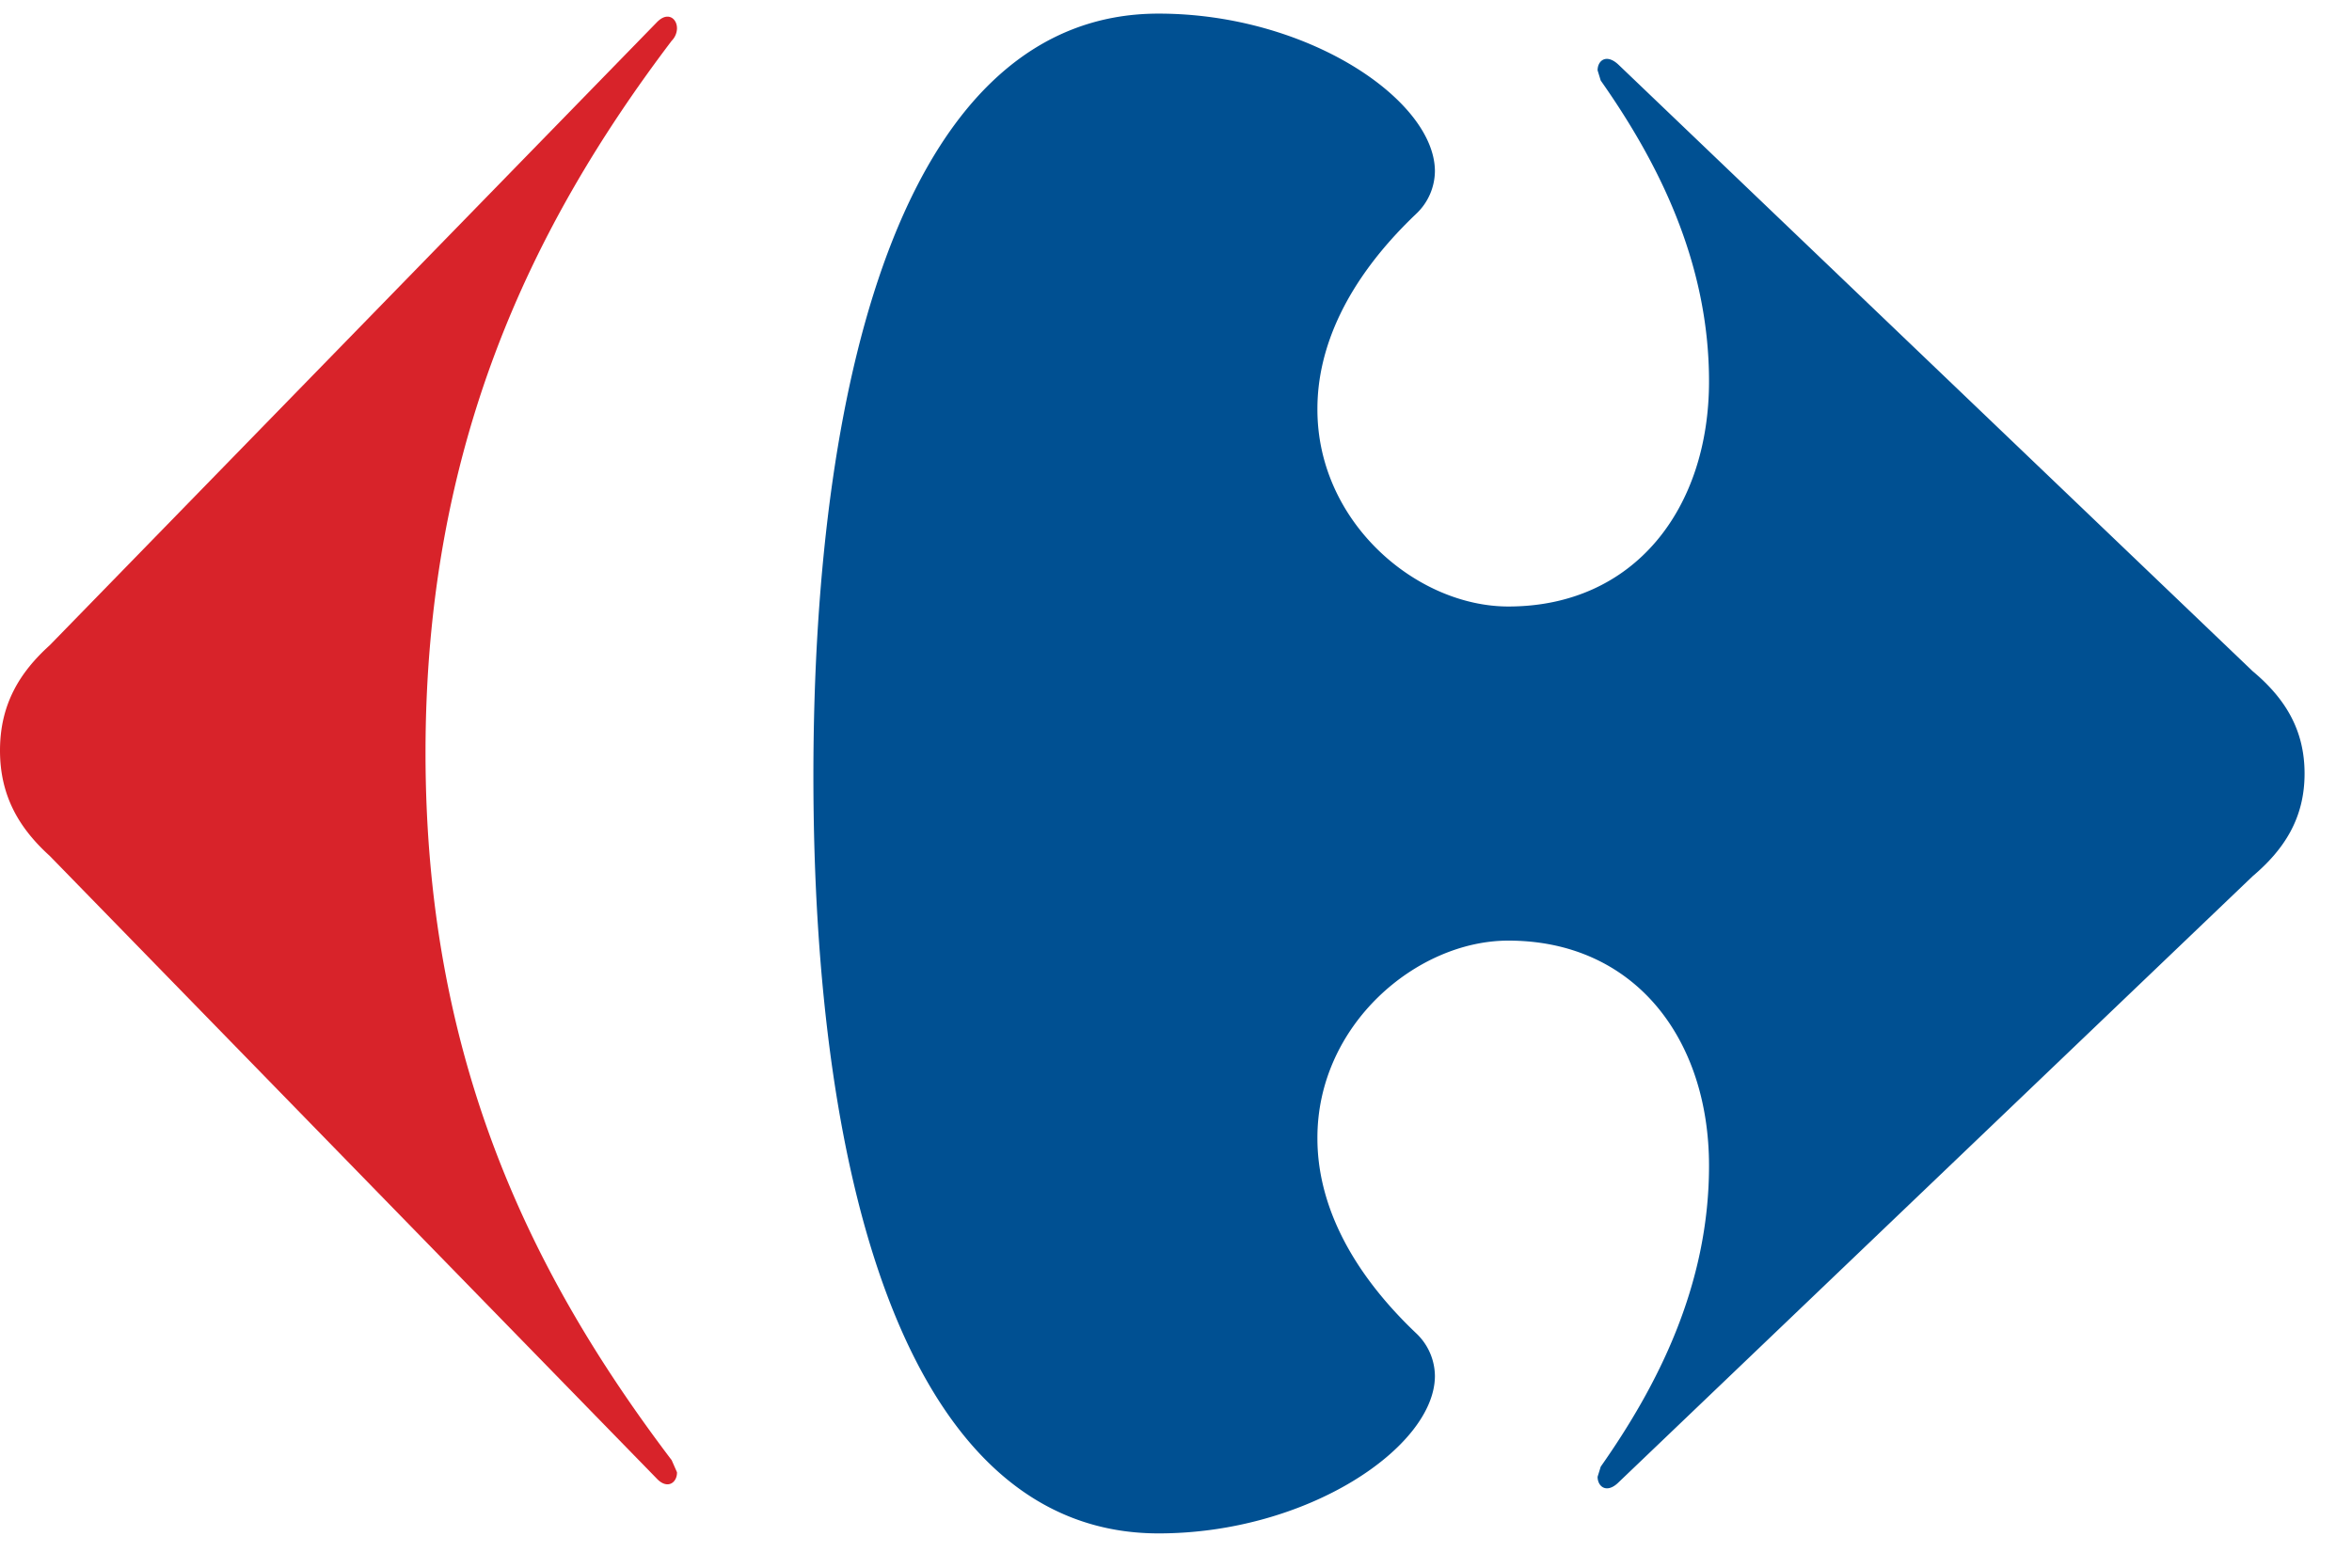
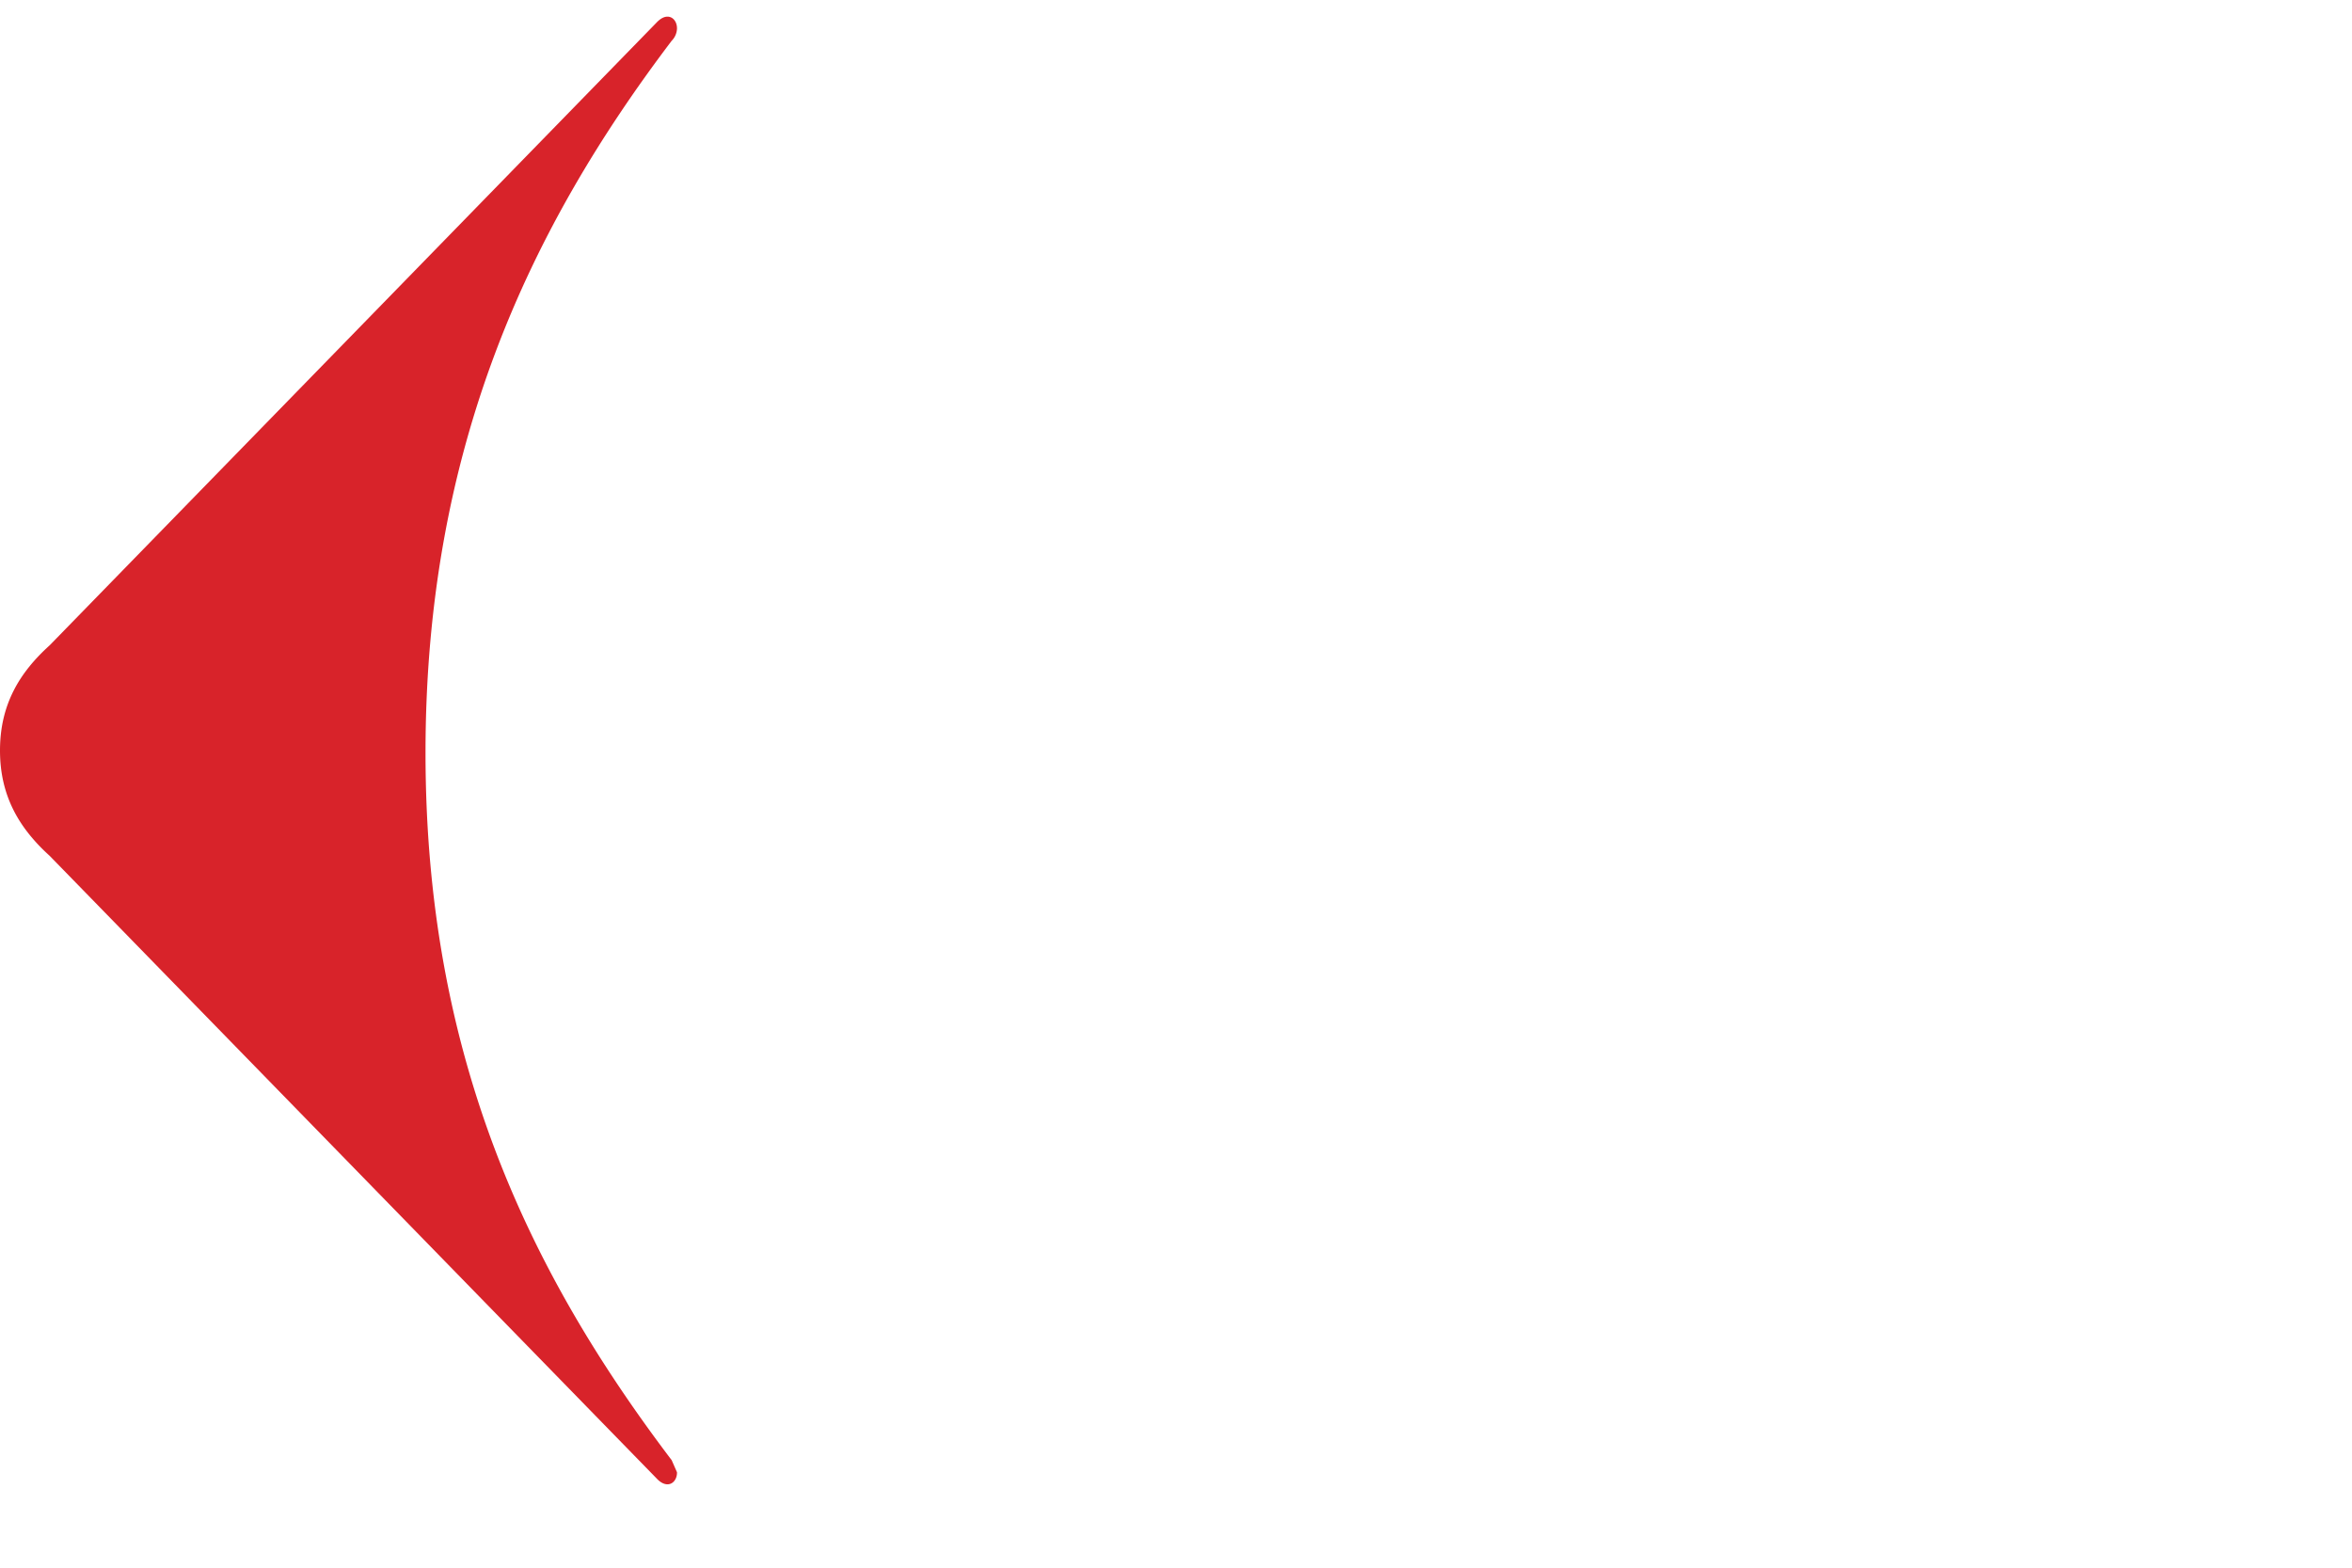
<svg xmlns="http://www.w3.org/2000/svg" viewBox="0 0 24 16">
  <title>Carrefour</title>
  <g fill="none" fill-rule="evenodd">
    <path fill="#D8232A" d="M6.7.23L.507 6.586C.197 6.866 0 7.193 0 7.66c0 .466.198.795.507 1.075L6.7 15.089c.04.043.078.06.111.06.059 0 .099-.057.097-.123l-.054-.123c-1.453-1.916-2.512-4.114-2.512-7.22 0-3.108 1.059-5.35 2.512-7.267a.186.186 0 00.054-.122C6.91.226 6.87.17 6.811.17c-.033 0-.07.017-.111.06" />
-     <path fill="#005092" d="M11.821.139C9.29.139 8.3 3.688 8.3 7.918c0 4.231.99 7.732 3.522 7.732 1.52 0 2.815-.88 2.82-1.604a.606.606 0 00-.195-.442c-.721-.687-1.003-1.375-1.004-1.982-.006-1.159 1.011-2.022 1.948-2.022 1.288 0 2.048 1 2.048 2.298 0 1.228-.53 2.252-1.105 3.071l-.032.103c0 .065.038.118.096.118.034 0 .075-.018.12-.063l6.469-6.185c.323-.274.529-.593.529-1.047 0-.454-.206-.774-.53-1.045L16.517.662c-.044-.042-.085-.061-.12-.061-.058 0-.095.052-.095.117l.032.104c.575.818 1.105 1.843 1.105 3.07 0 1.296-.76 2.298-2.048 2.298-.937 0-1.954-.862-1.948-2.021.001-.607.283-1.295 1.004-1.983a.606.606 0 00.195-.442c-.005-.724-1.3-1.605-2.82-1.605" />
  </g>
</svg>